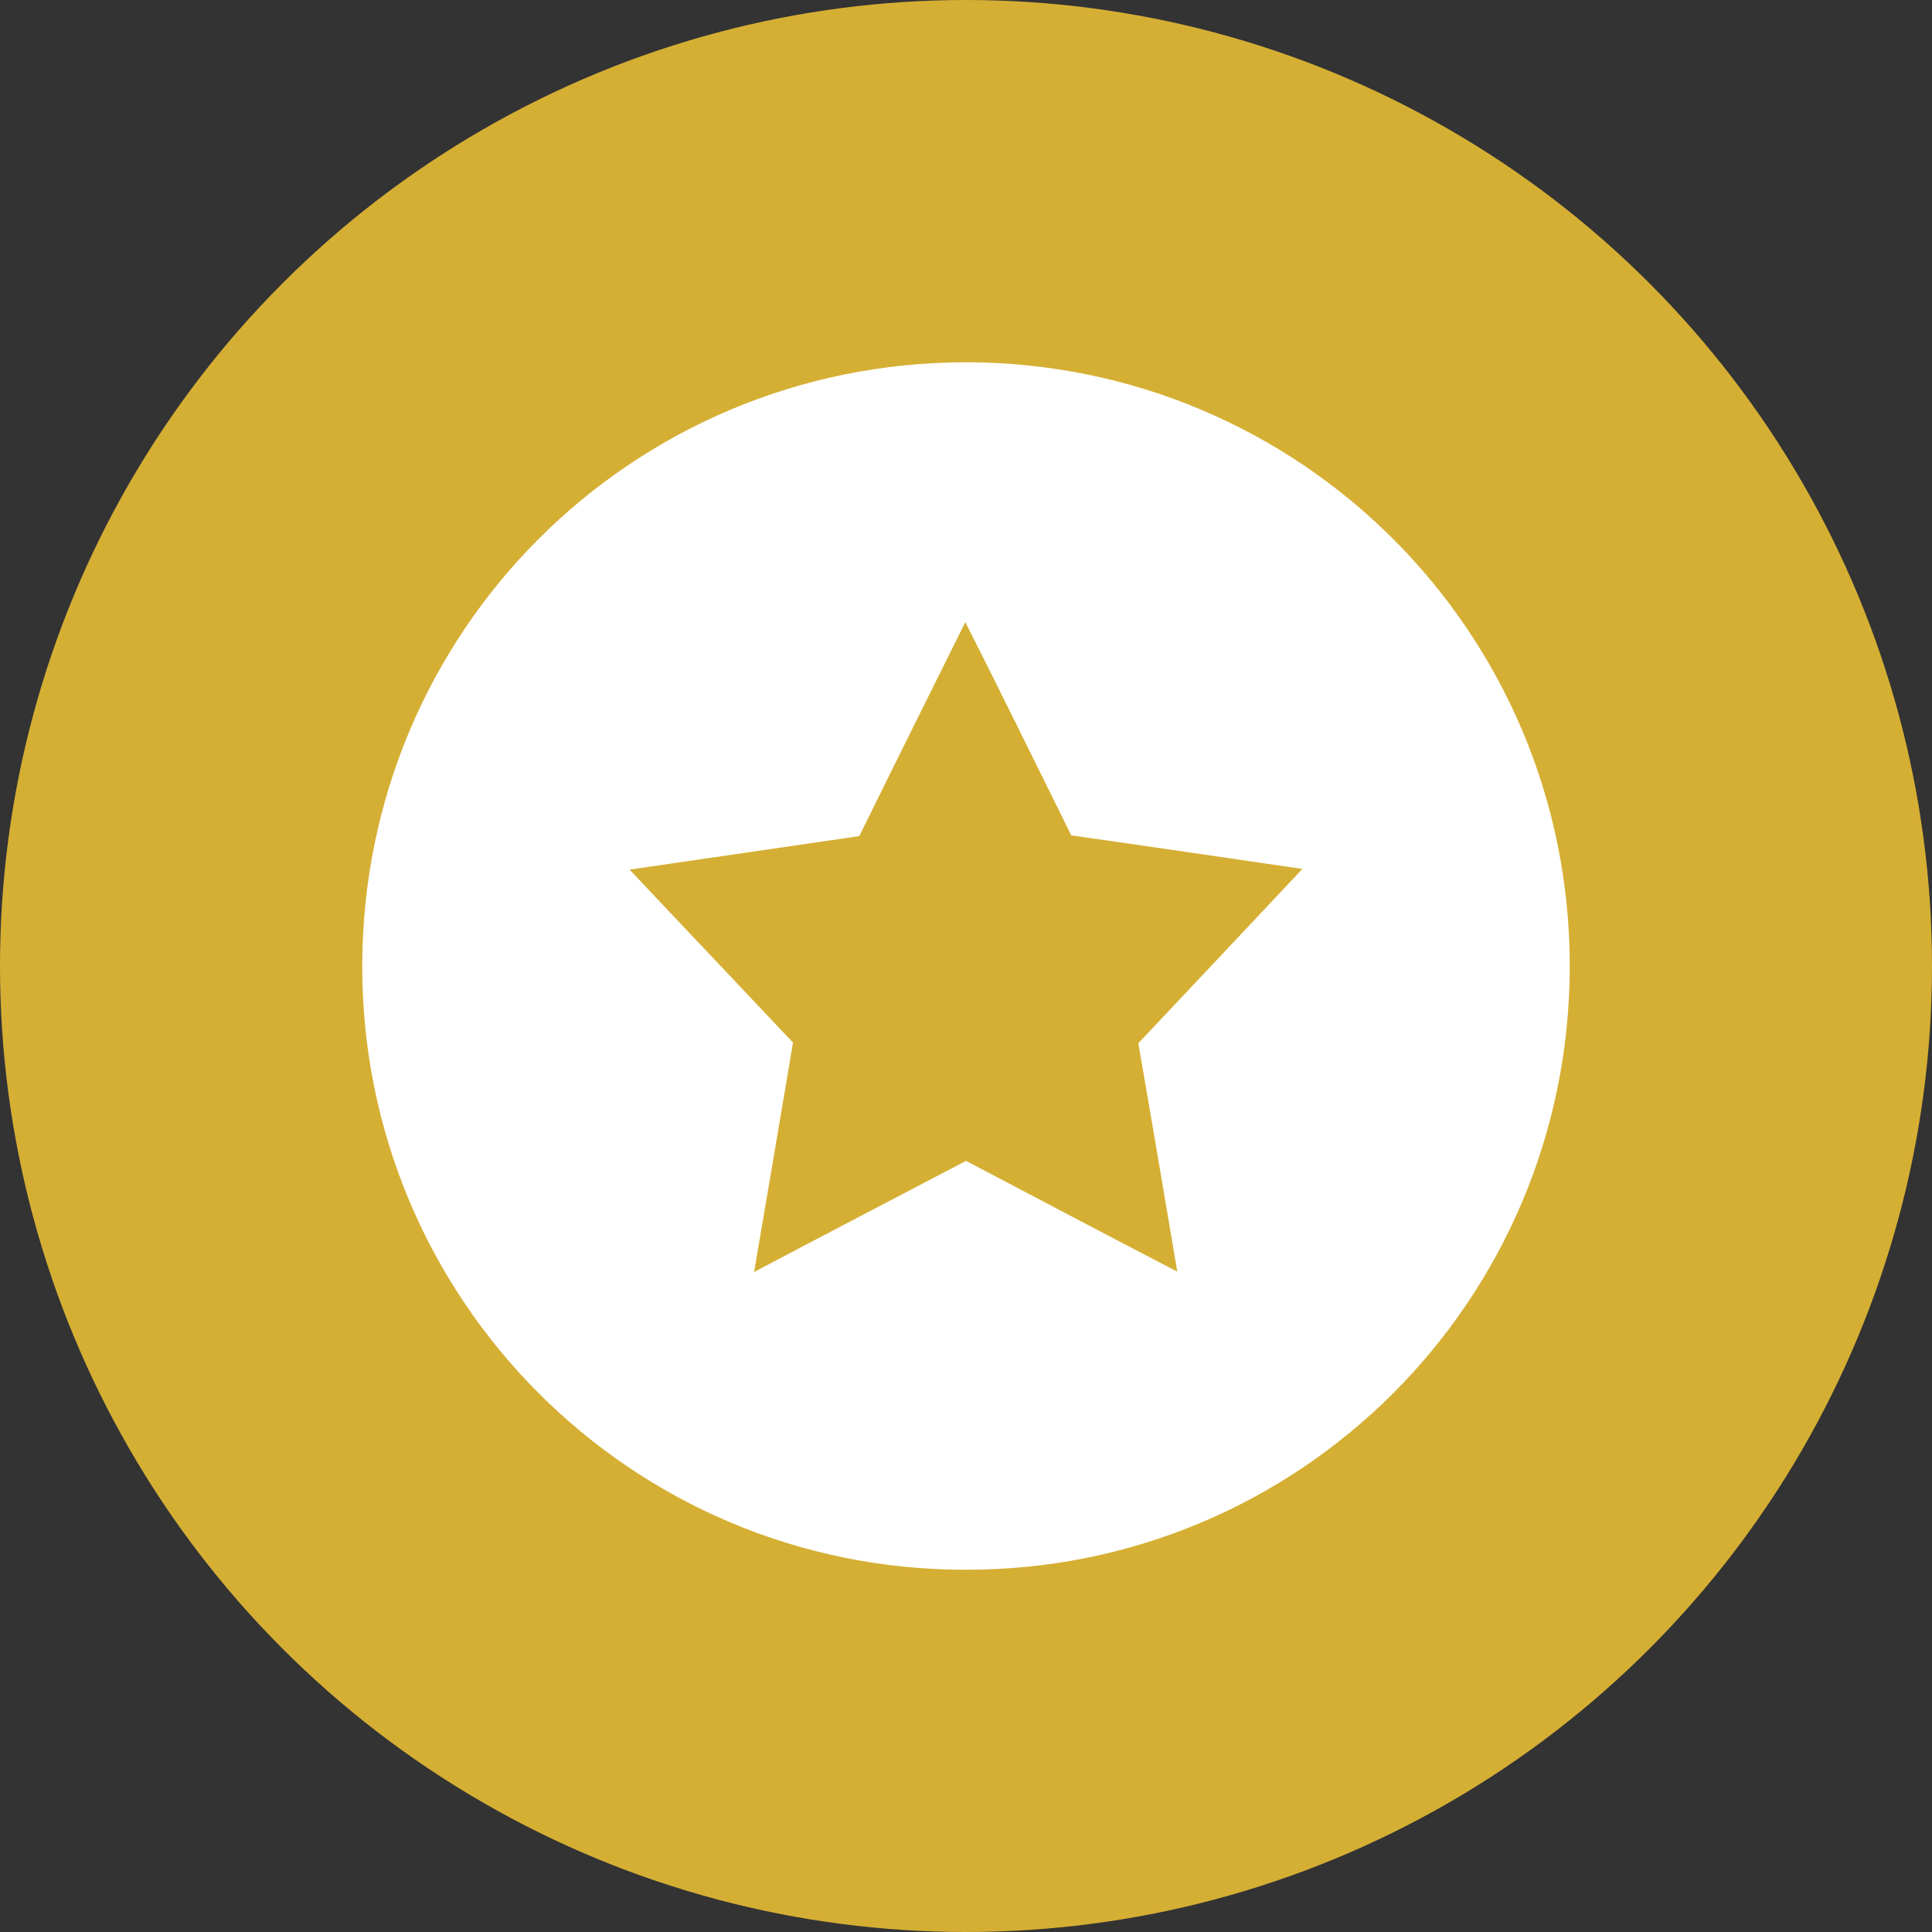
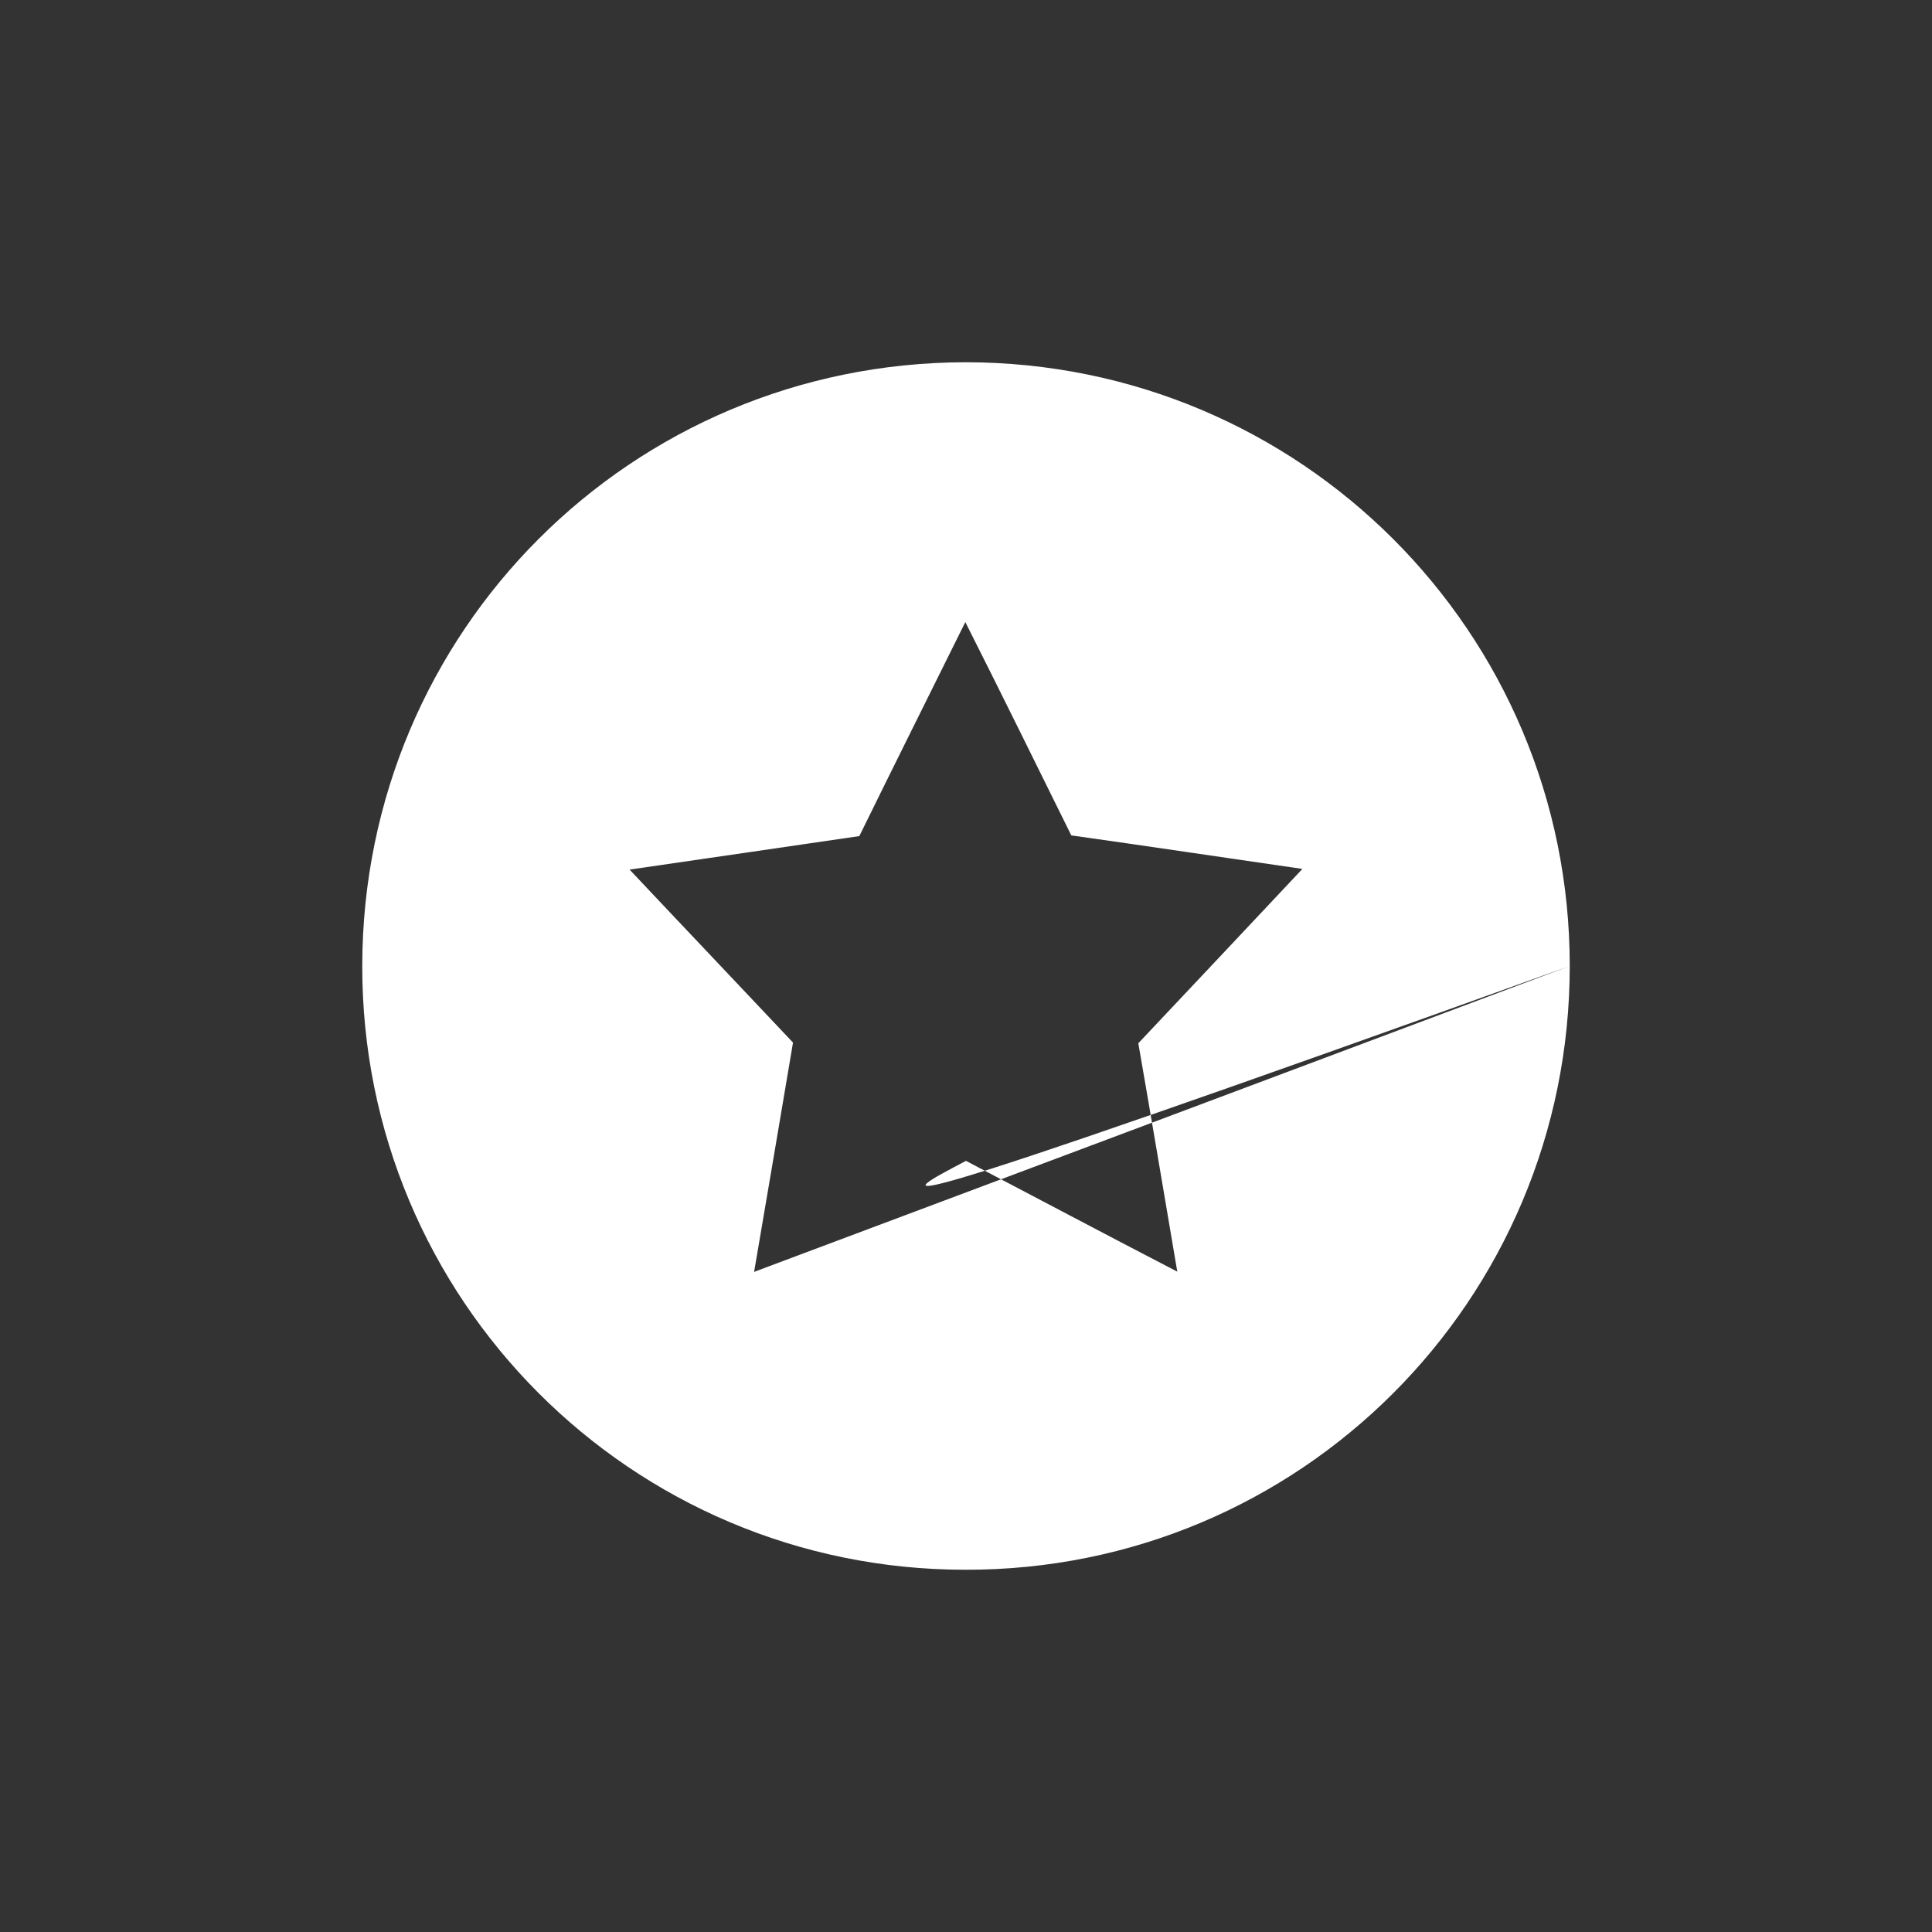
<svg xmlns="http://www.w3.org/2000/svg" width="80" height="80" viewBox="0 0 80 80" fill="none">
  <rect x="0" y="0" width="80" height="80" fill="#333333" stroke="none" />
-   <circle cx="40" cy="40" r="40" fill="#D5AF34" />
-   <path d="M65 40C65 53.845 53.816 65.028 39.972 65C26.127 65 14.972 53.788 15 39.972C15.028 26.127 26.155 15.028 39.972 15C53.816 15 65 26.155 65 40ZM31.252 52.656C34.253 51.07 37.141 49.57 40 48.069C42.916 49.598 45.748 51.099 48.749 52.656C48.182 49.315 47.644 46.115 47.135 43.199C49.513 40.679 51.721 38.33 53.93 35.98C50.787 35.527 47.588 35.045 44.36 34.592C42.916 31.676 41.501 28.788 39.972 25.759C38.443 28.845 36.999 31.733 35.583 34.621C32.327 35.102 29.156 35.555 26.07 36.008C28.307 38.386 30.544 40.736 32.837 43.171C32.327 46.2 31.789 49.371 31.223 52.684L31.252 52.656Z" fill="white" />
+   <path d="M65 40C65 53.845 53.816 65.028 39.972 65C26.127 65 14.972 53.788 15 39.972C15.028 26.127 26.155 15.028 39.972 15C53.816 15 65 26.155 65 40ZC34.253 51.07 37.141 49.57 40 48.069C42.916 49.598 45.748 51.099 48.749 52.656C48.182 49.315 47.644 46.115 47.135 43.199C49.513 40.679 51.721 38.33 53.93 35.98C50.787 35.527 47.588 35.045 44.36 34.592C42.916 31.676 41.501 28.788 39.972 25.759C38.443 28.845 36.999 31.733 35.583 34.621C32.327 35.102 29.156 35.555 26.07 36.008C28.307 38.386 30.544 40.736 32.837 43.171C32.327 46.2 31.789 49.371 31.223 52.684L31.252 52.656Z" fill="white" />
</svg>